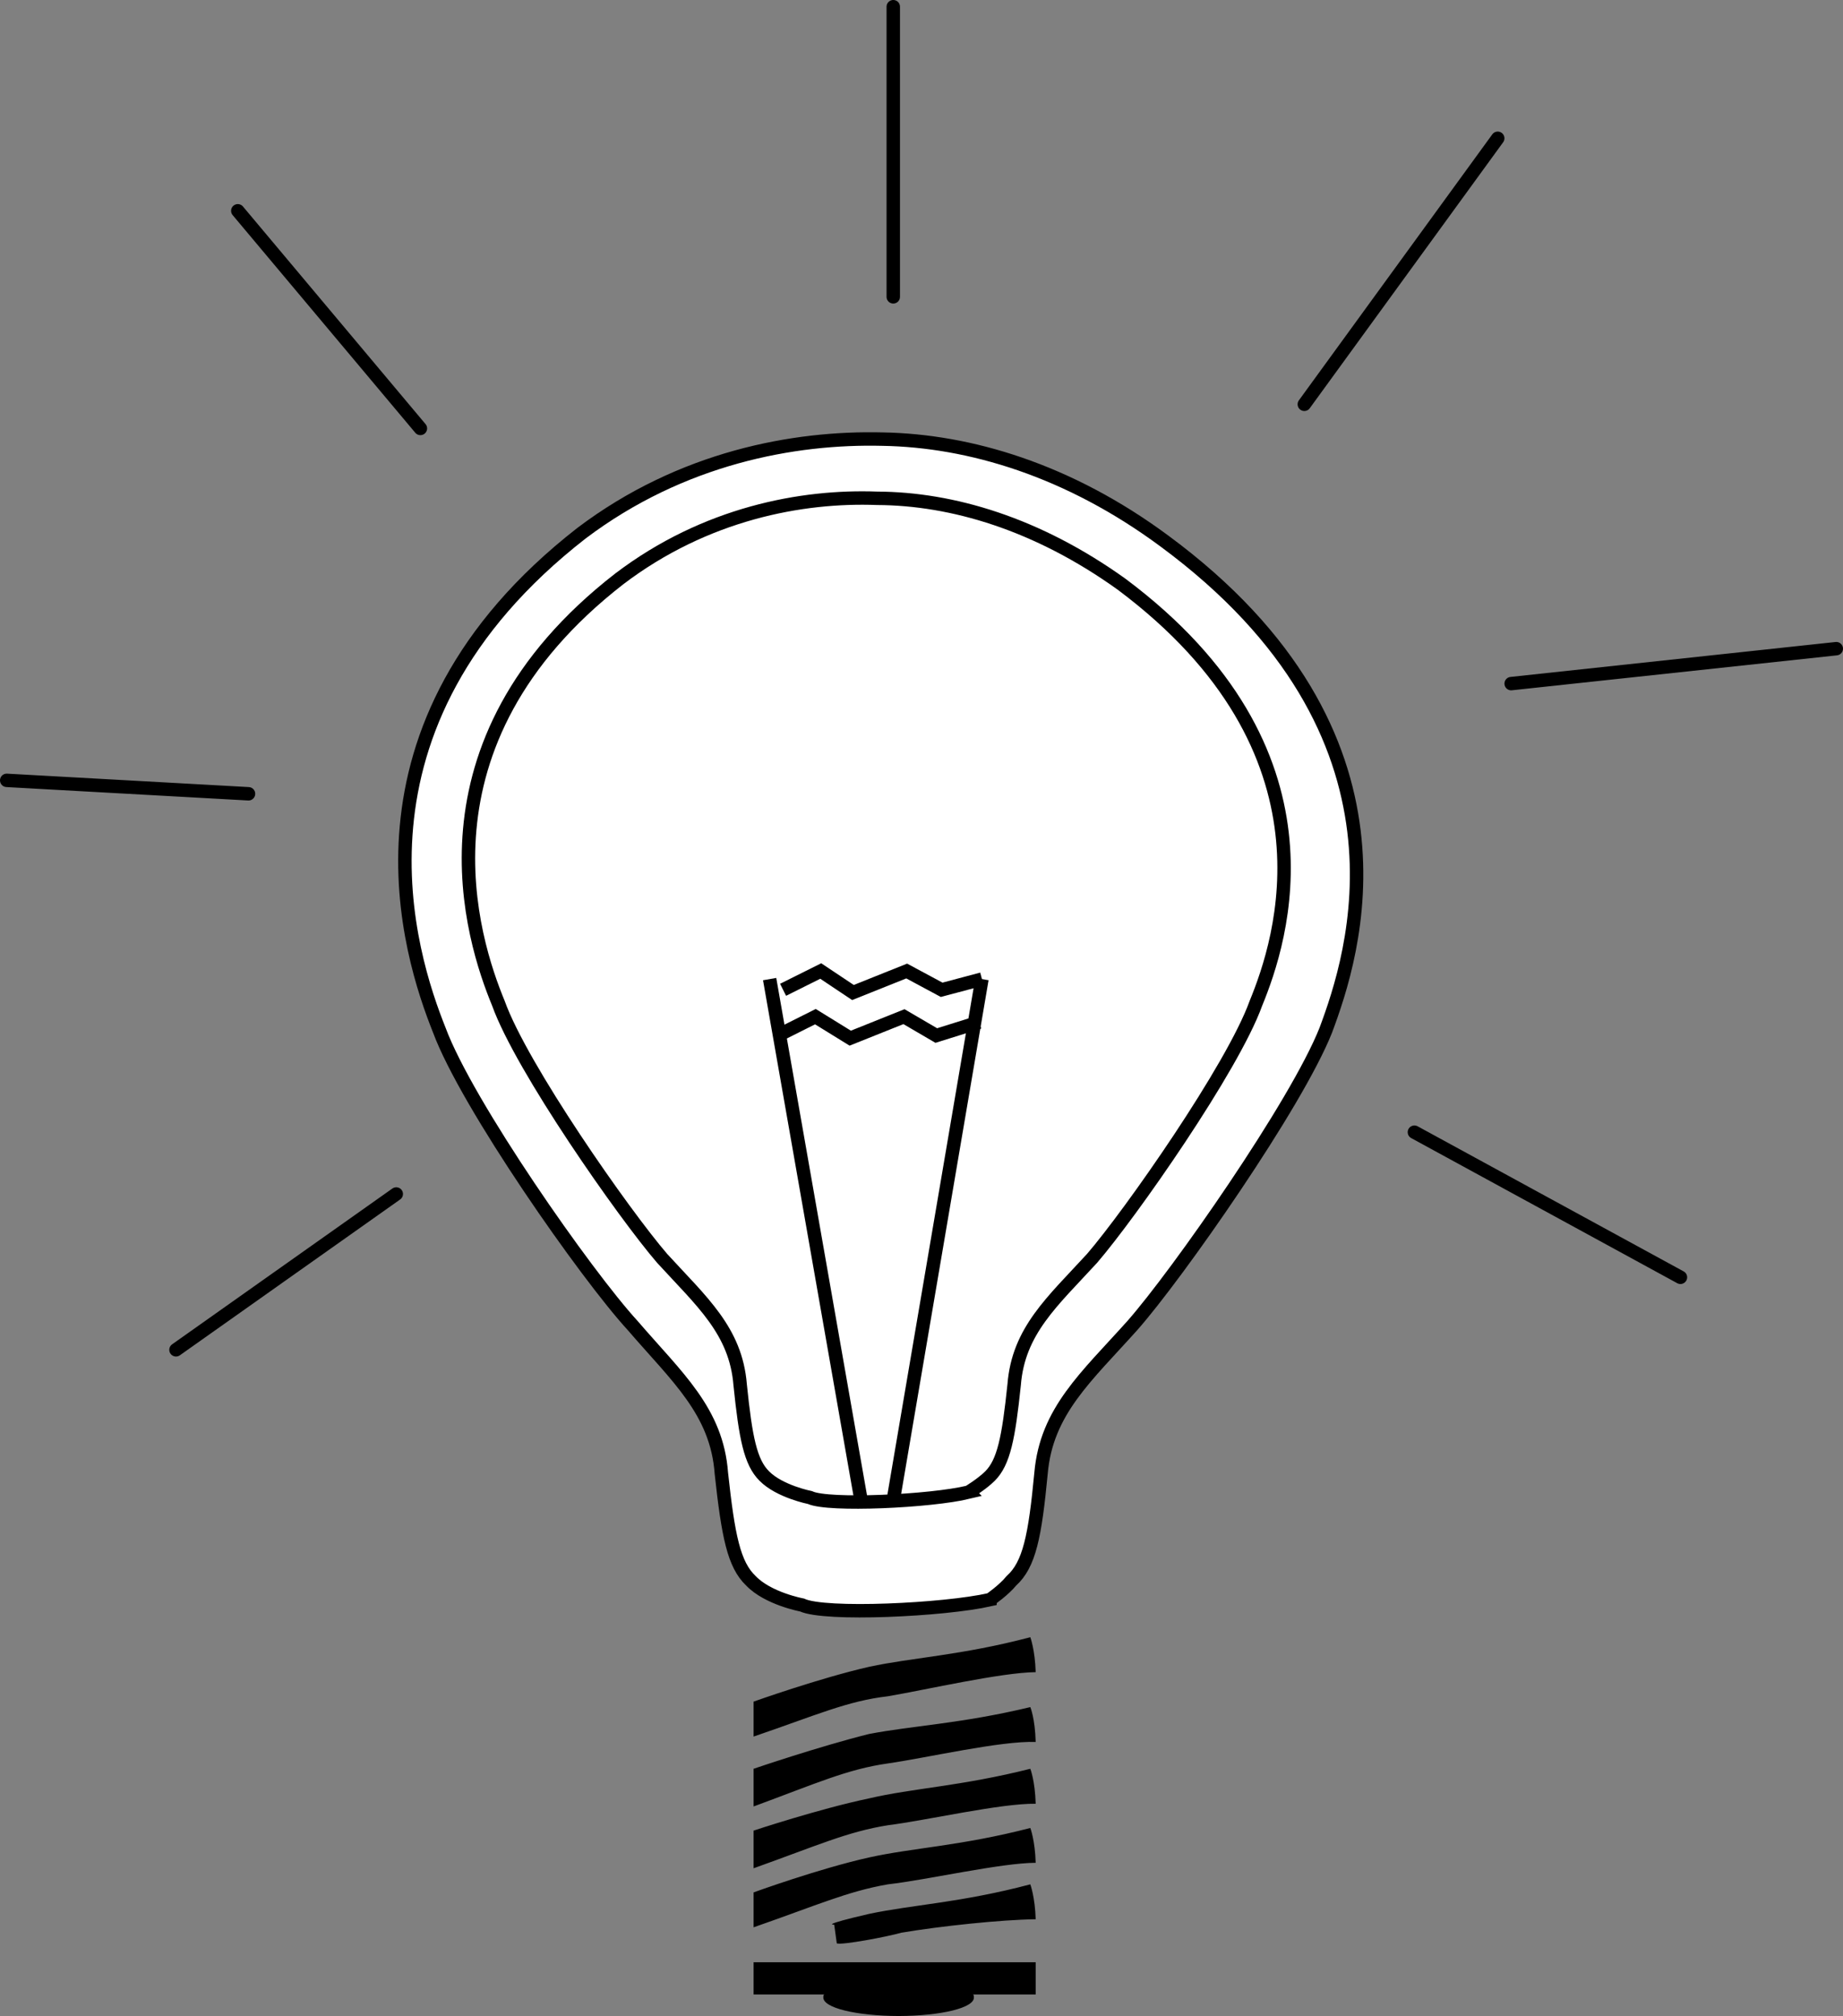
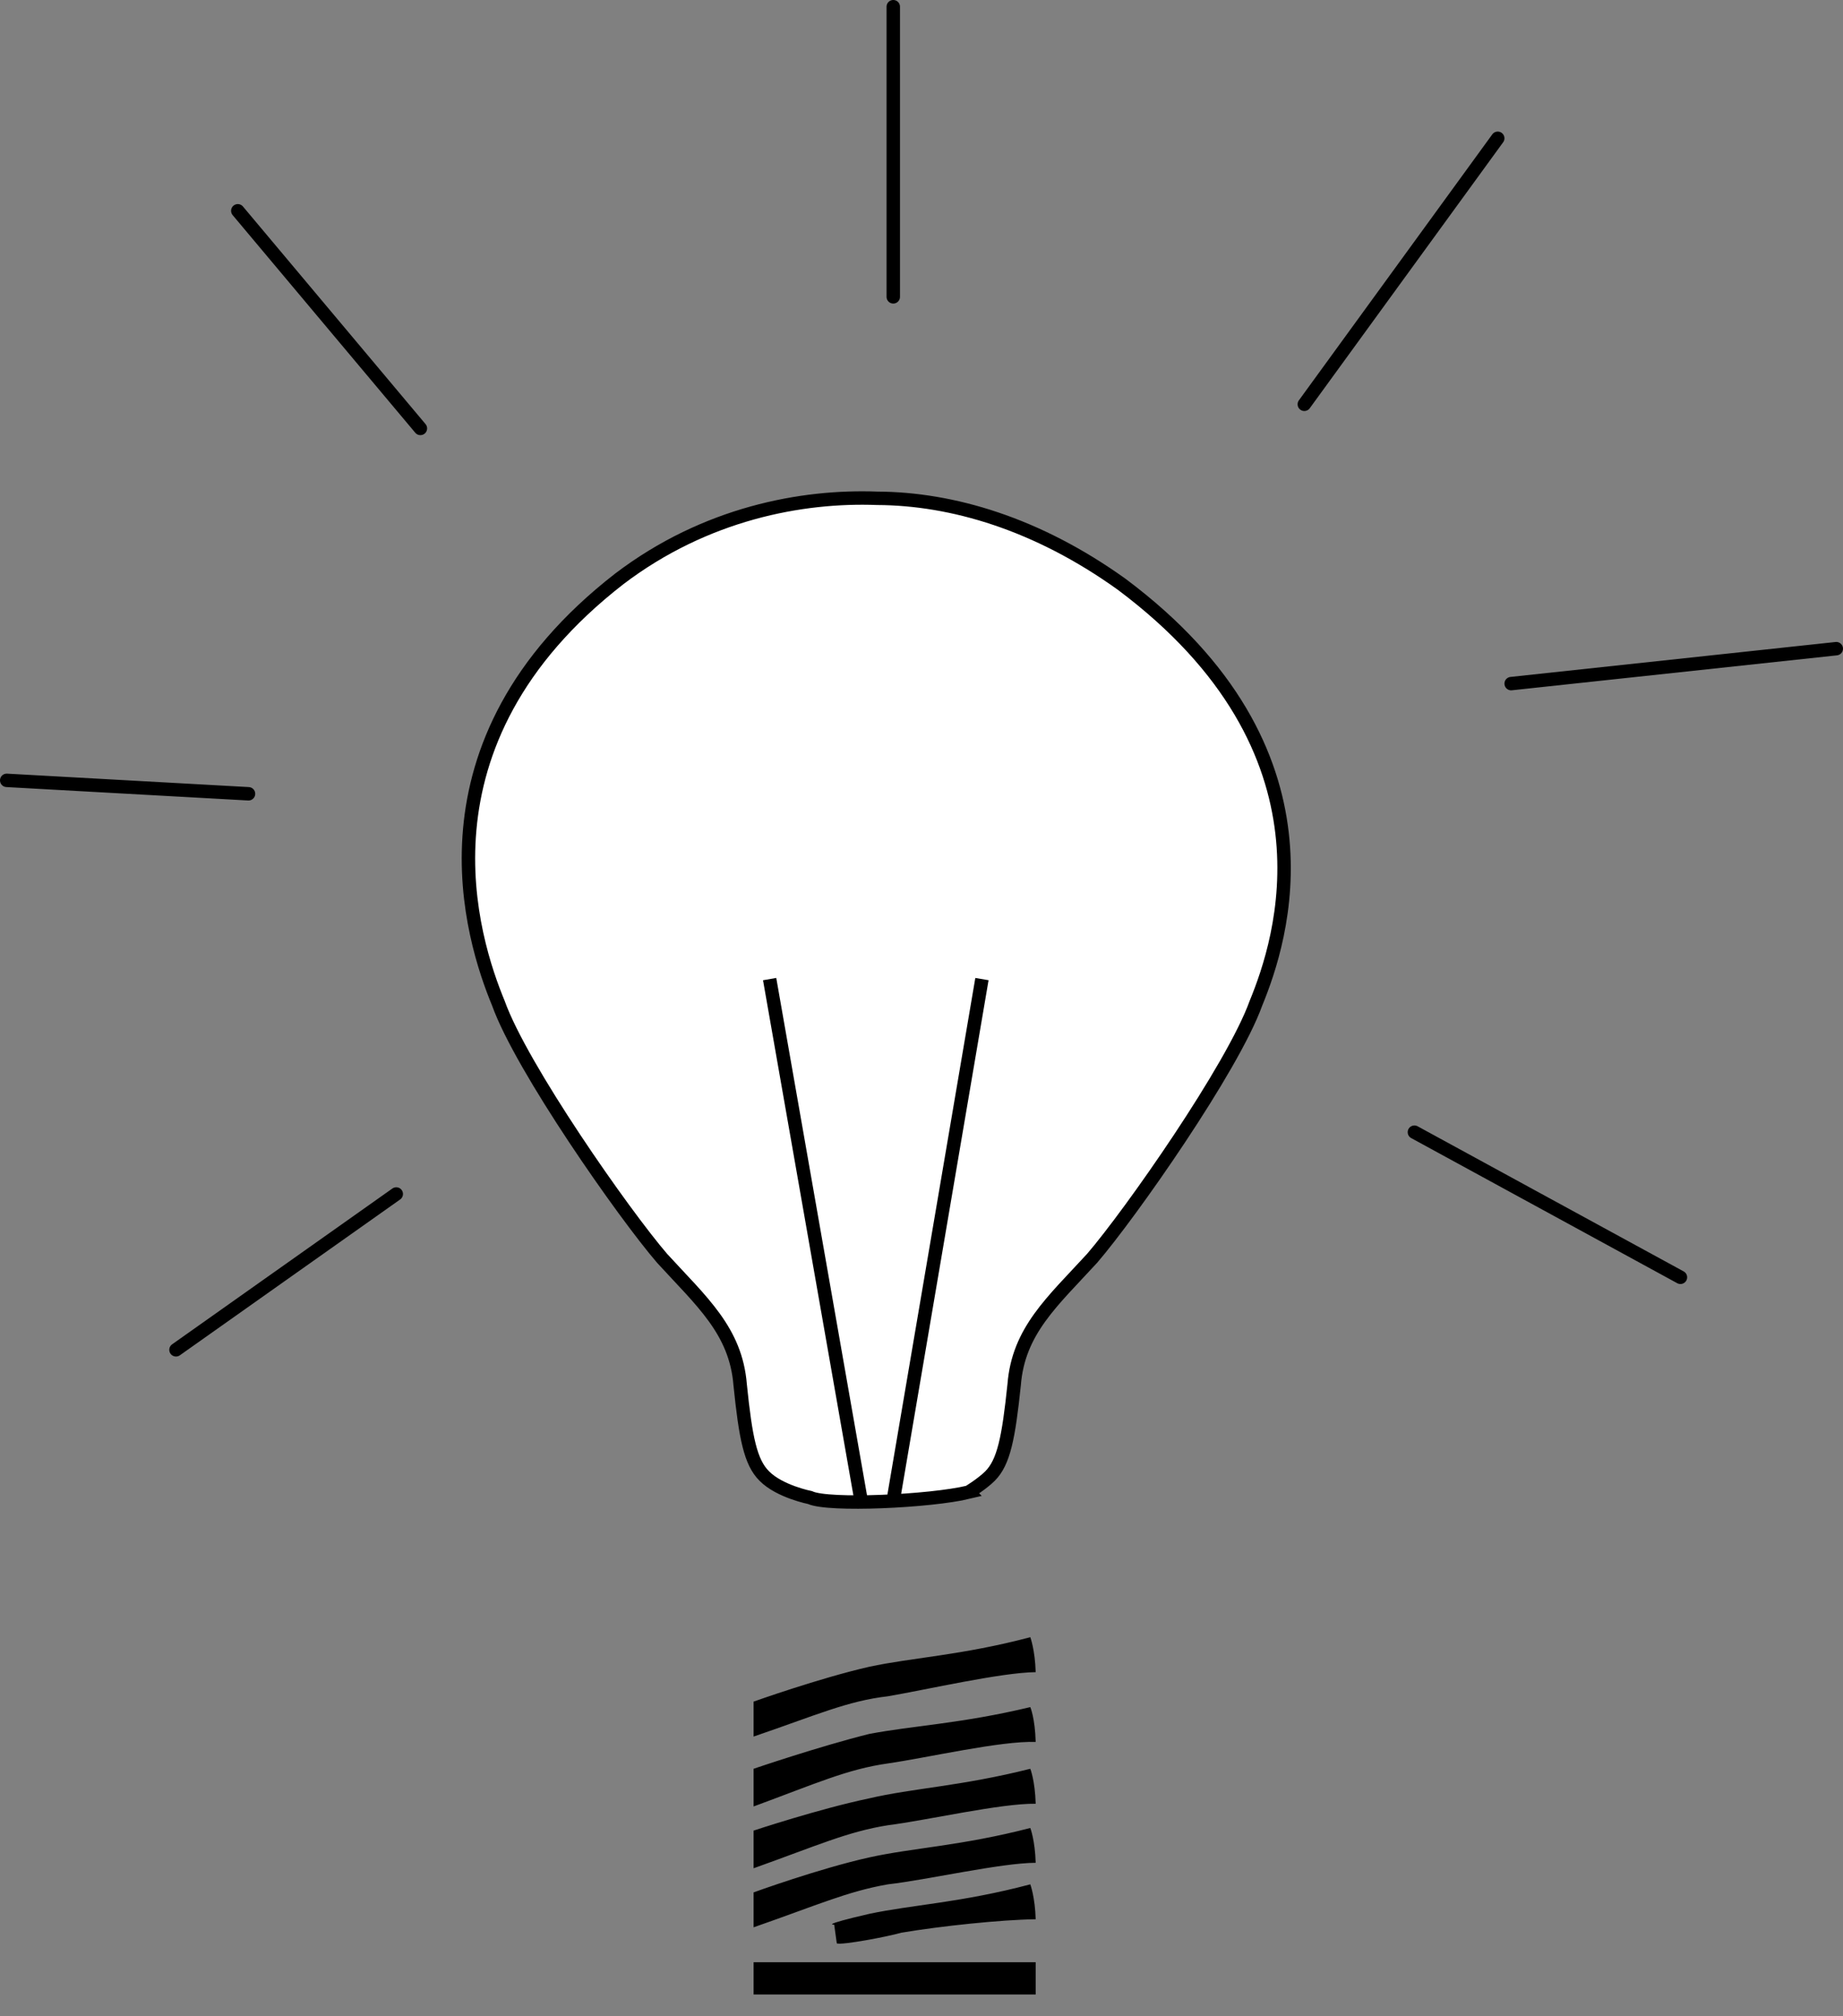
<svg xmlns="http://www.w3.org/2000/svg" width="91.469" height="100.068" viewBox="0 0 68.602 75.051">
  <rect x="0" y="0" width="68.602" height="75.051" fill="#808080" stroke="none" />
  <path style="fill:#000;fill-opacity:1;fill-rule:nonzero;stroke:none" d="M263.426 451.773v1.301c2.332-.797 3.496-1.328 5-1.5 1.457-.25 4.207-.883 5.5-.898-.024-.832-.2-1.301-.2-1.301-2.574.68-4.386.754-6 1.102-1.863.425-4.3 1.296-4.3 1.296m0 2.5v1.403c2.332-.86 3.496-1.39 5-1.602 1.457-.21 4.207-.847 5.5-.8-.024-.891-.2-1.297-.2-1.297-2.574.617-4.386.691-6 1-1.863.464-4.3 1.296-4.3 1.296m0 2.301v1.403c2.332-.832 3.496-1.364 5-1.602 1.457-.184 4.207-.82 5.5-.8-.024-.864-.2-1.302-.2-1.302-2.574.649-4.386.723-6 1.102-1.863.39-4.3 1.2-4.3 1.2m0 2.3v1.3c2.332-.812 3.496-1.34 5-1.6 1.457-.165 4.207-.798 5.5-.802-.024-.843-.2-1.296-.2-1.296-2.574.668-4.386.738-6 1.097-1.863.414-4.3 1.301-4.3 1.301m3 1.199.097.7c.188.07 1.88-.247 2.403-.399 1.472-.246 3.707-.484 5-.5-.024-.828-.2-1.3-.2-1.3-2.574.683-4.386.757-6 1.1-1.863.43-1.3.4-1.3.4m7.5 2.601v-1.2h-10.5v1.2h10.5" transform="translate(-235.375 -388.426)" />
-   <path style="fill:#000;fill-opacity:1;fill-rule:nonzero;stroke:none" d="M268.824 463.477c1.57-.004 2.844-.305 2.801-.704.043-.343-1.23-.644-2.8-.597-1.571-.047-2.84.254-2.802.597-.039.399 1.23.7 2.801.704" transform="translate(-235.375 -388.426)" />
-   <path style="fill:#fff;fill-opacity:1;fill-rule:nonzero;stroke:none" d="M272.227 447.977c-1.707.386-6.153.597-7 .199 0 0-1.266-.235-1.903-.903-.633-.601-.844-1.66-1.097-4-.168-2.312-1.653-3.582-3.301-5.5-1.735-1.89-6.176-8.234-7.2-11-1.09-2.734-3.933-11.312 5.297-18.5 3.72-2.808 7.907-3.582 11.204-3.5 3.226.055 6.921 1.149 10.5 3.801 9.77 7.215 7.02 15.465 6 18.2-1.094 2.765-5.536 9.109-7.204 11-1.718 1.917-3.199 3.187-3.398 5.5-.223 2.34-.434 3.398-1.102 4-.285.351-.796.703-.796.703" transform="translate(-235.375 -388.426)" />
-   <path style="fill:none;stroke:#000;stroke-width:5;stroke-linecap:butt;stroke-linejoin:miter;stroke-miterlimit:4;stroke-opacity:1" d="M2722.266 3940.234c-17.07-3.867-61.524-5.976-70-1.992 0 0-12.657 2.344-19.024 9.024-6.328 6.015-8.437 16.601-10.976 40-1.68 23.125-16.524 35.82-33.008 55-17.344 18.906-61.758 82.343-71.992 110-10.899 27.343-39.336 113.125 52.968 185 37.188 28.086 79.063 35.82 112.032 35 32.265-.547 69.218-11.485 105-38.008 97.695-72.149 70.195-154.649 60-181.992-10.938-27.657-55.352-91.094-72.032-110-17.187-19.18-31.992-31.875-33.984-55-2.227-23.399-4.336-33.985-11.016-40-2.851-3.516-7.968-7.032-7.968-7.032zm0 0" transform="matrix(.1 0 0 -.1 -235.375 453.574)" />
  <path style="fill:#fff;fill-opacity:1;fill-rule:nonzero;stroke:none" d="M271.426 443.977c-1.406.34-5.215.52-5.903.199 0 0-1.128-.223-1.699-.801-.515-.512-.695-1.418-.898-3.398-.16-2.008-1.434-3.098-2.903-4.704-1.43-1.66-5.238-7.097-6.097-9.5-.953-2.312-3.39-9.668 4.5-15.796 3.21-2.442 6.8-3.106 9.597-3 2.797.011 5.965.949 9.102 3.199 8.309 6.21 5.95 13.285 5 15.597-.863 2.403-4.672 7.84-6.102 9.5-1.472 1.606-2.742 2.696-2.898 4.704-.207 1.98-.387 2.886-.898 3.398-.305.305-.801.602-.801.602" transform="translate(-235.375 -388.426)" />
  <path style="fill:none;stroke:#000;stroke-width:5;stroke-linecap:butt;stroke-linejoin:miter;stroke-miterlimit:4;stroke-opacity:1" d="M2714.258 3980.234c-14.063-3.398-52.149-5.195-59.024-1.992 0 0-11.289 2.227-16.992 8.008-5.156 5.117-6.953 14.18-8.984 33.984-1.602 20.078-14.336 30.977-29.024 47.032-14.297 16.601-52.382 70.976-60.976 95-9.531 23.125-33.906 96.68 45 157.968 32.11 24.414 68.008 31.055 95.976 30 27.97-.117 59.649-9.492 91.016-31.992 83.086-62.11 59.492-132.851 50-155.976-8.633-24.024-46.719-78.399-61.016-95-14.726-16.055-27.422-26.954-28.984-47.032-2.07-19.804-3.867-28.867-8.984-33.984-3.047-3.047-8.008-6.016-8.008-6.016zm-40-2.968-34.024 193.984m46.016-193.984 33.008 193.984" transform="matrix(.1 0 0 -.1 -235.375 453.574)" />
-   <path style="fill:none;stroke:#000;stroke-width:5;stroke-linecap:butt;stroke-linejoin:miter;stroke-miterlimit:4;stroke-opacity:1" d="m2645.234 4167.266 14.024 6.992 11.992-8.008 20 8.008 13.008-6.992 15 3.984m-76.016-21.016 14.024 7.032 12.968-8.008 20 8.008 12.032-7.032 15.976 5" transform="matrix(.1 0 0 -.1 -235.375 453.574)" />
  <path style="fill:none;stroke:#000;stroke-width:5;stroke-linecap:round;stroke-linejoin:round;stroke-miterlimit:4;stroke-opacity:1" d="m2510.234 4376.25-67.968 81.016m3.984-217.032-90 5m330 180v108.008m153.008-148.008 71.992 99.024m5-203.008 121.016 13.008m-157.032-180 99.024-54.024m-478.008 31.016-81.992-58.008" transform="matrix(.1 0 0 -.1 -235.375 453.574)" />
</svg>